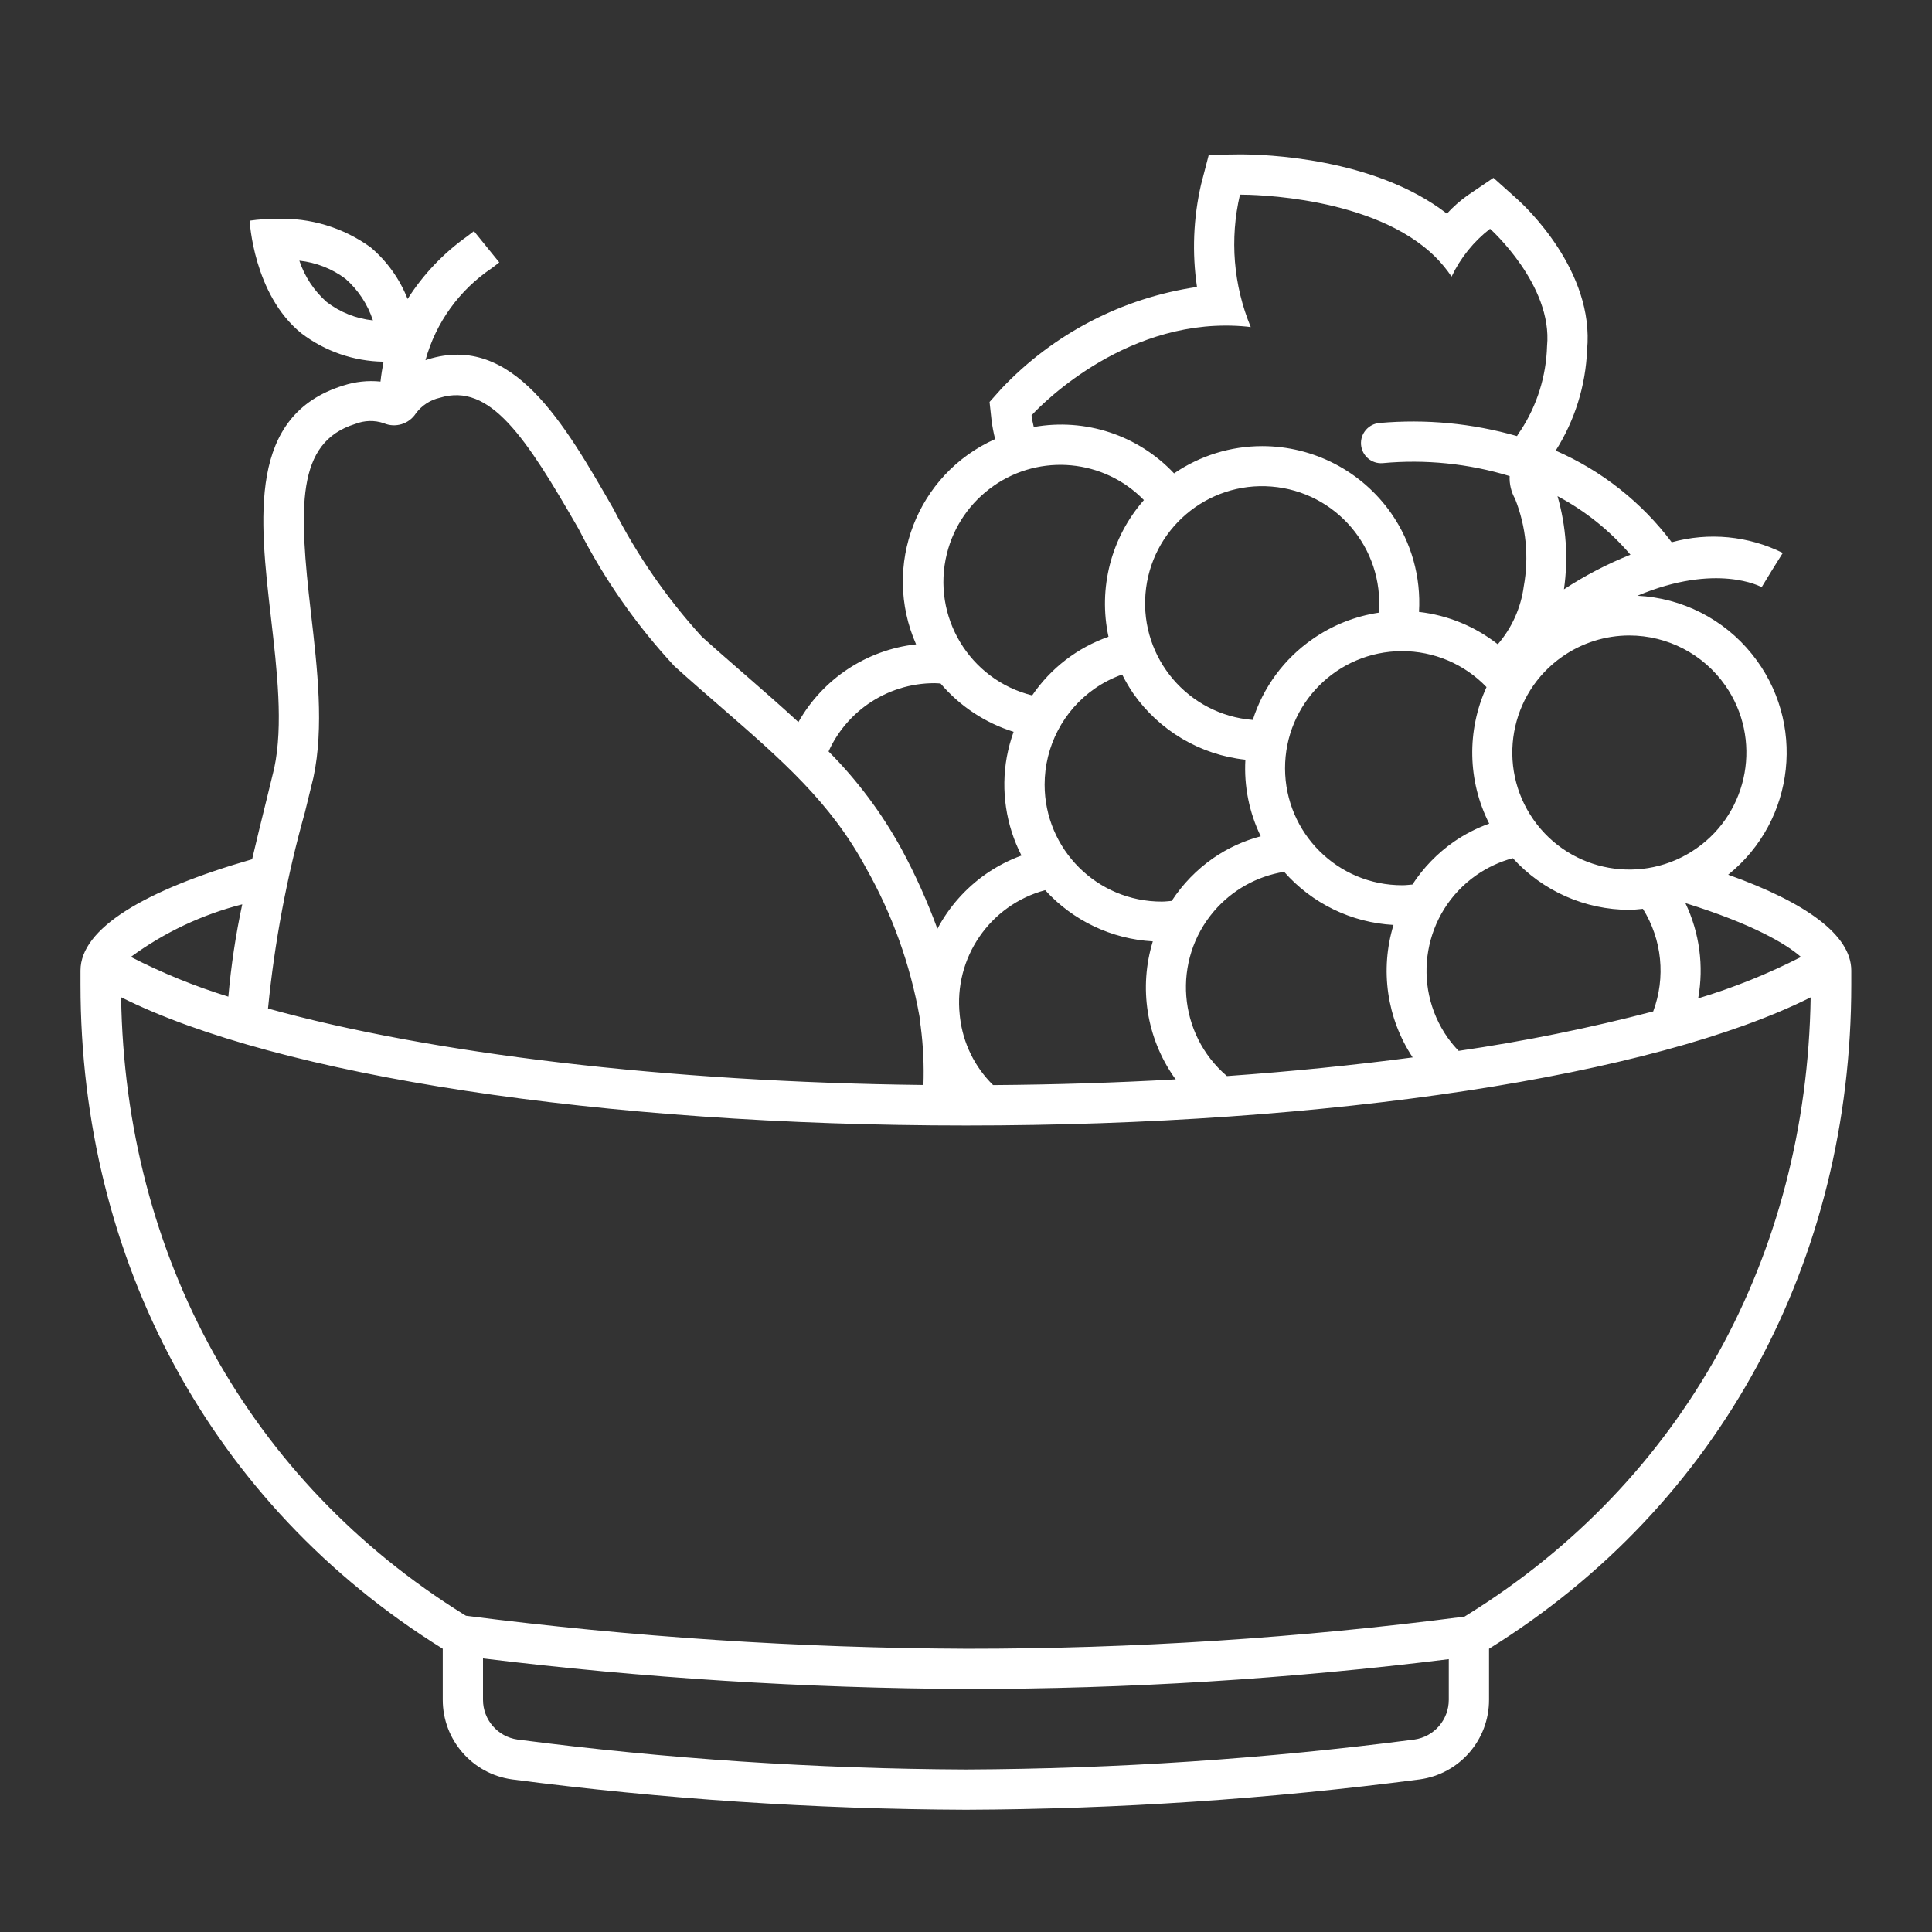
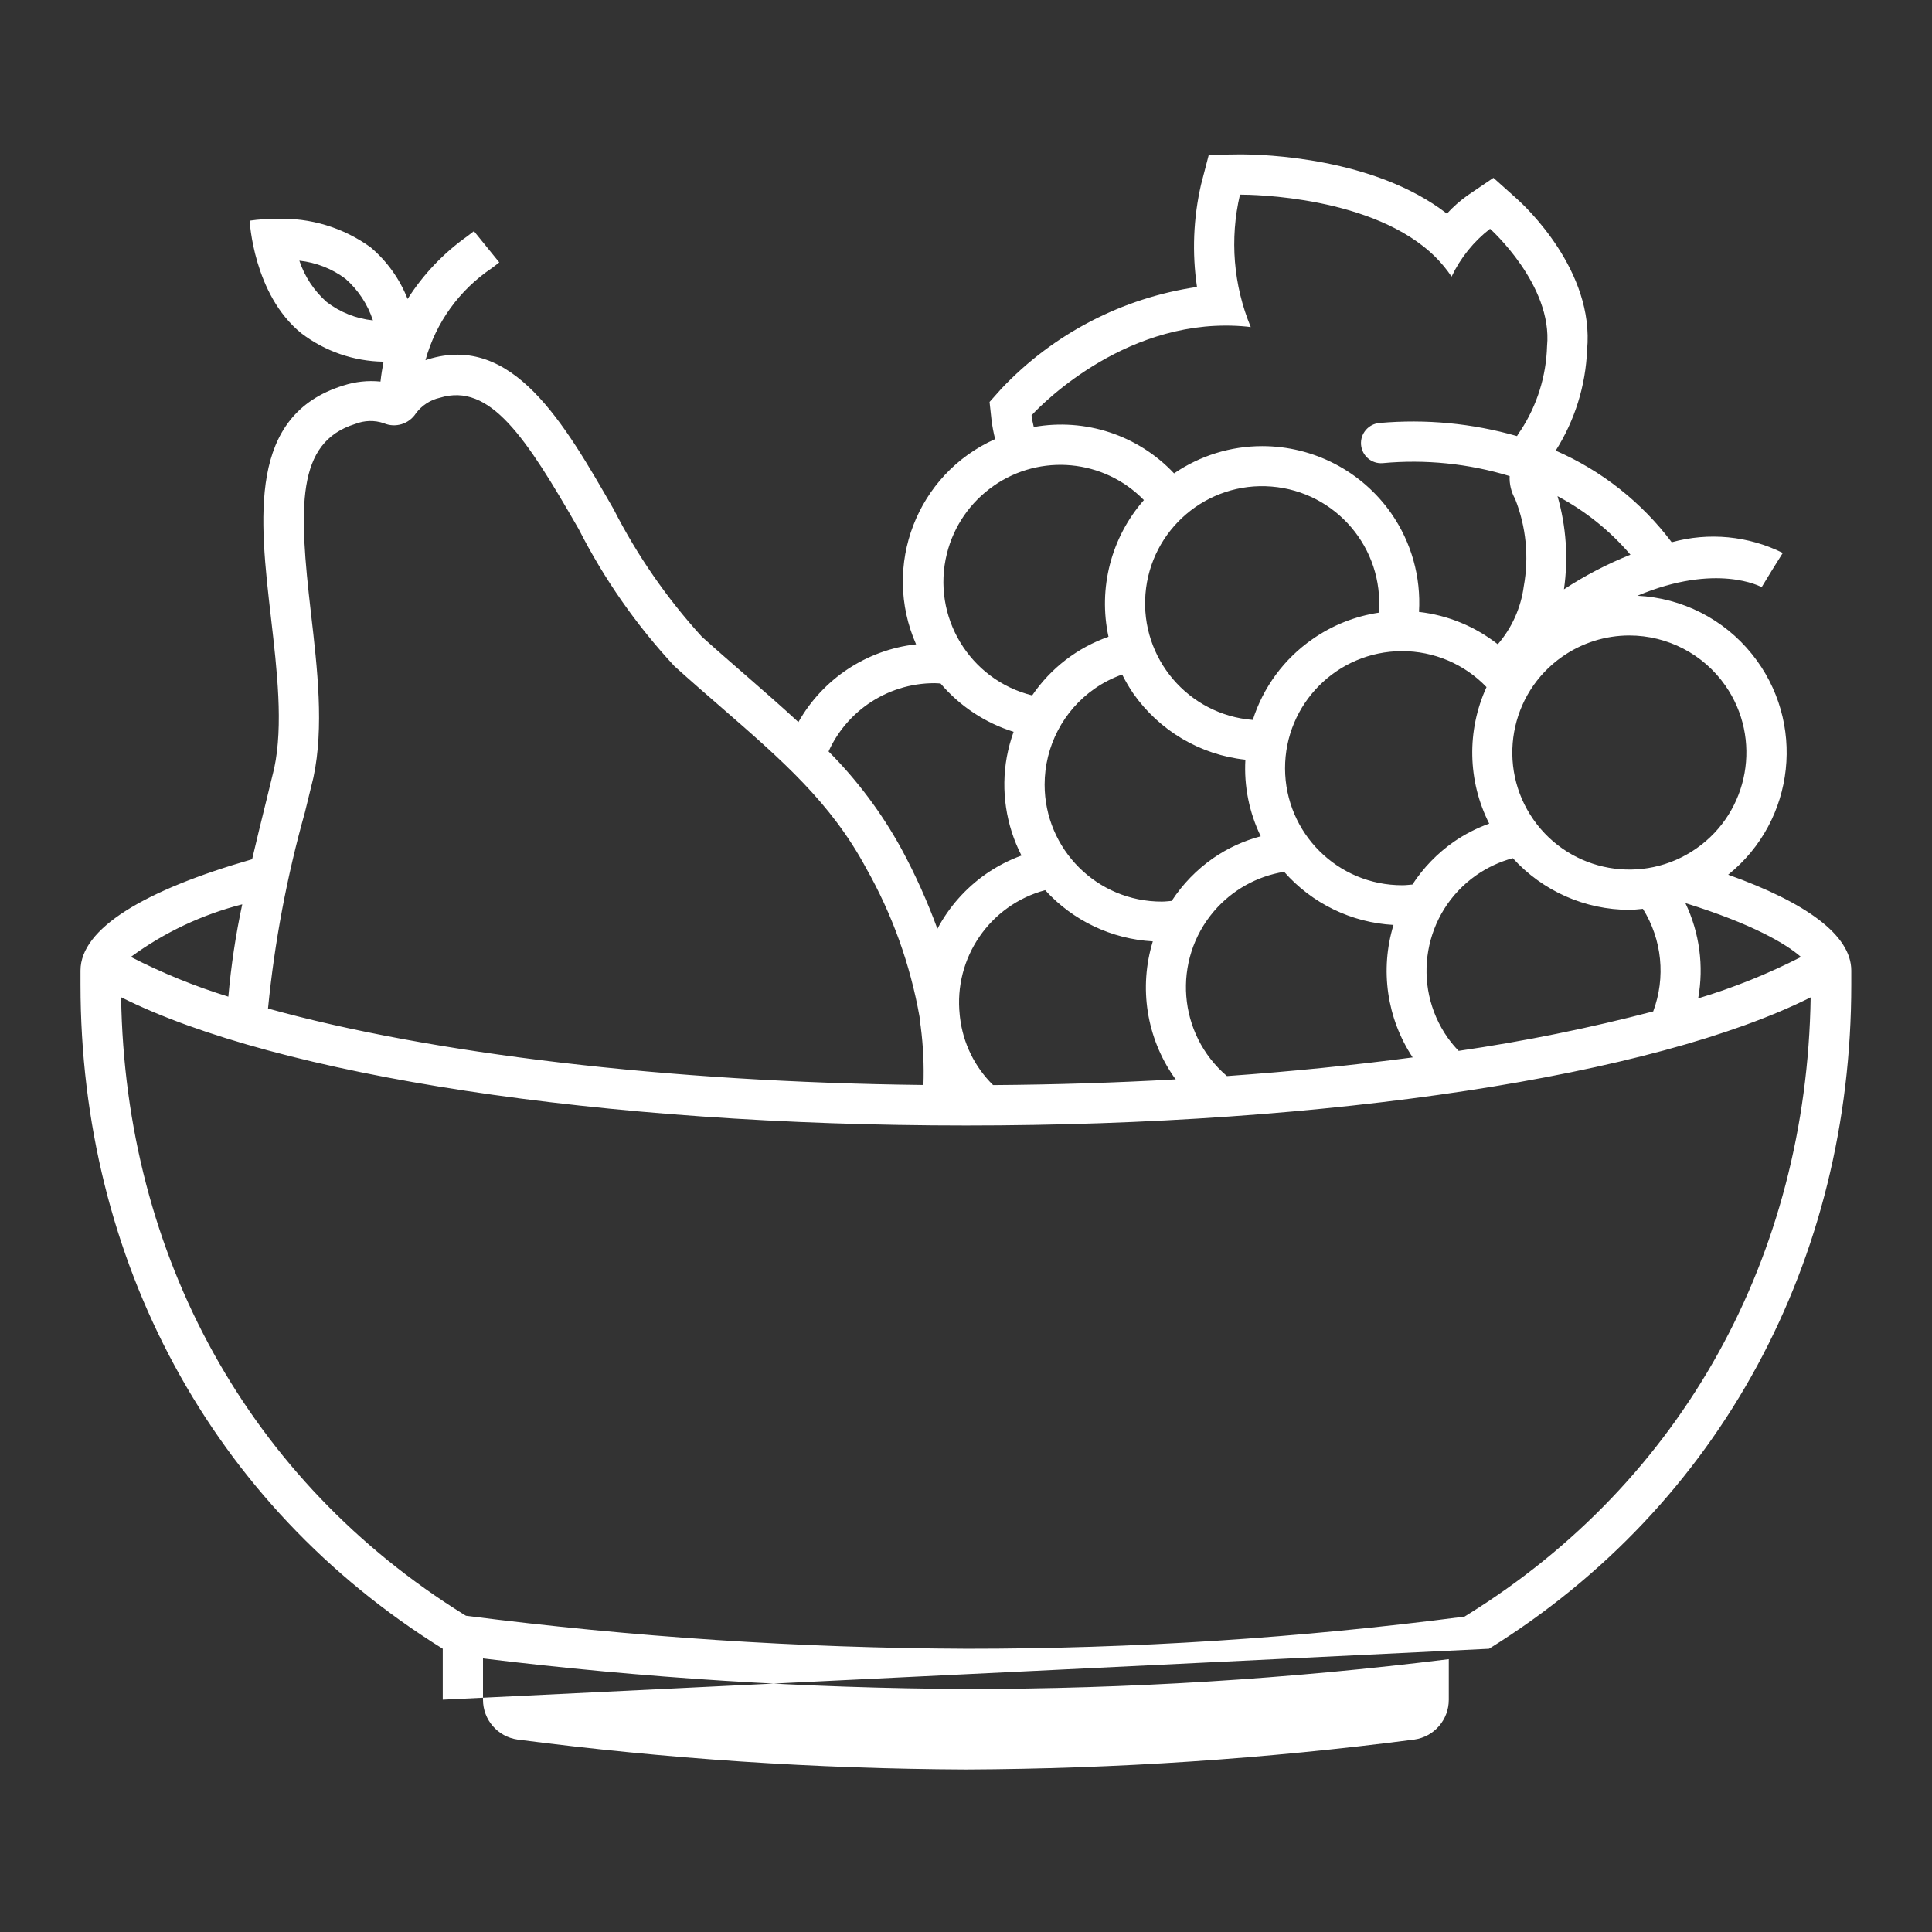
<svg xmlns="http://www.w3.org/2000/svg" width="36" height="36" xml:space="preserve" overflow="hidden">
  <rect width="100%" height="100%" fill="#333333" stroke="none" />
  <g>
-     <path d="M32.202 16.299C33.46 15.287 33.658 13.446 32.645 12.188 32.122 11.537 31.344 11.141 30.51 11.101 31.99 10.48 32.814 10.934 32.826 10.941L33.021 10.621 33.22 10.303C32.578 9.984 31.841 9.913 31.15 10.104 30.589 9.358 29.844 8.77 28.988 8.397 29.344 7.834 29.546 7.188 29.573 6.523 29.716 5.047 28.413 3.837 28.264 3.704L27.828 3.314 27.344 3.642C27.205 3.742 27.076 3.855 26.961 3.981 25.608 2.934 23.547 2.877 23.119 2.877L23.097 2.877 22.524 2.884 22.38 3.438C22.236 4.064 22.21 4.712 22.304 5.347 20.912 5.552 19.629 6.219 18.662 7.24L18.439 7.49 18.475 7.822C18.49 7.944 18.513 8.064 18.543 8.182 17.084 8.834 16.426 10.543 17.07 12.006 16.149 12.109 15.333 12.648 14.877 13.455 14.573 13.174 14.255 12.896 13.923 12.607 13.649 12.368 13.363 12.121 13.076 11.862 12.425 11.147 11.873 10.349 11.434 9.488 10.508 7.875 9.55 6.206 7.974 6.696 7.96 6.7 7.943 6.707 7.928 6.712 8.121 6.011 8.559 5.404 9.162 4.998 9.216 4.958 9.263 4.922 9.303 4.889L8.831 4.307C8.797 4.335 8.755 4.366 8.709 4.401 8.265 4.715 7.887 5.112 7.595 5.571 7.449 5.199 7.213 4.869 6.908 4.61 6.4 4.241 5.782 4.054 5.155 4.078 4.987 4.077 4.819 4.088 4.652 4.112 4.652 4.112 4.721 5.489 5.616 6.211 6.057 6.547 6.593 6.732 7.147 6.74 7.124 6.859 7.104 6.981 7.09 7.11 6.858 7.086 6.622 7.111 6.4 7.183 4.614 7.735 4.835 9.653 5.049 11.508 5.163 12.494 5.28 13.514 5.109 14.318L4.953 14.957C4.865 15.313 4.779 15.665 4.698 16.011 2.689 16.588 1.5 17.302 1.5 18.084L1.5 18.347C1.5 23.471 3.926 28.035 8.25 30.722L8.25 31.671C8.249 32.421 8.802 33.056 9.544 33.157 12.348 33.522 15.172 33.711 18 33.722 20.827 33.711 23.649 33.522 26.452 33.157 27.195 33.056 27.748 32.421 27.746 31.671L27.746 30.722C32.071 28.035 34.496 23.471 34.496 18.347L34.496 18.084C34.496 17.428 33.659 16.819 32.202 16.299ZM6.087 5.627C5.853 5.42 5.677 5.154 5.578 4.857 5.889 4.89 6.186 5.006 6.437 5.194 6.674 5.402 6.851 5.67 6.949 5.97 6.636 5.938 6.337 5.819 6.087 5.627ZM18.505 20.219C18.161 19.881 17.944 19.436 17.888 18.957 17.886 18.941 17.885 18.926 17.883 18.91 17.769 17.849 18.445 16.864 19.475 16.587 19.993 17.156 20.713 17.498 21.481 17.541 21.217 18.401 21.363 19.334 21.878 20.073 21.887 20.087 21.898 20.099 21.909 20.112 20.803 20.175 19.663 20.211 18.505 20.219ZM27.699 12.803C27.328 13.614 27.346 14.551 27.749 15.347 27.515 15.431 27.293 15.545 27.089 15.686 26.783 15.9 26.522 16.17 26.318 16.482 26.256 16.487 26.195 16.495 26.133 16.495 24.928 16.499 23.949 15.525 23.945 14.32 23.942 13.116 24.916 12.136 26.121 12.133 26.716 12.131 27.287 12.373 27.699 12.803ZM24.454 11.911C23.928 12.276 23.538 12.805 23.344 13.415 22.143 13.319 21.248 12.268 21.344 11.067 21.44 9.866 22.491 8.97 23.692 9.066 24.893 9.162 25.789 10.214 25.693 11.415 25.693 11.415 25.693 11.416 25.692 11.416 25.247 11.483 24.823 11.652 24.454 11.911ZM23.206 14.156C23.178 14.649 23.277 15.14 23.492 15.583 23.175 15.667 22.874 15.805 22.604 15.992 22.298 16.205 22.037 16.475 21.833 16.787 21.772 16.792 21.71 16.8 21.648 16.8 20.443 16.802 19.466 15.826 19.465 14.621 19.465 13.908 19.813 13.239 20.398 12.831 20.556 12.721 20.728 12.633 20.91 12.569 20.971 12.691 21.04 12.809 21.117 12.922 21.603 13.615 22.364 14.066 23.206 14.156ZM22.862 20.051C21.947 19.269 21.839 17.894 22.621 16.979 22.956 16.588 23.419 16.327 23.928 16.245 24.447 16.835 25.181 17.192 25.966 17.235 25.711 18.07 25.841 18.975 26.323 19.703 25.23 19.848 24.07 19.965 22.862 20.051ZM27.18 19.581C27.106 19.506 27.039 19.424 26.977 19.338 26.287 18.358 26.522 17.003 27.503 16.312 27.711 16.166 27.944 16.057 28.189 15.991 28.745 16.604 29.535 16.953 30.362 16.954 30.447 16.954 30.529 16.942 30.613 16.935 30.97 17.507 31.041 18.214 30.805 18.846 29.611 19.158 28.401 19.403 27.18 19.581ZM31.405 16.828C32.659 17.218 33.285 17.59 33.559 17.832 32.945 18.146 32.304 18.404 31.643 18.603 31.752 18.001 31.668 17.381 31.405 16.828ZM32.149 12.774C32.838 13.762 32.596 15.122 31.608 15.811 30.62 16.5 29.261 16.258 28.572 15.27 27.883 14.282 28.125 12.923 29.113 12.234 29.478 11.979 29.913 11.842 30.358 11.841 31.072 11.841 31.741 12.189 32.149 12.774ZM30.381 10.336C29.948 10.509 29.532 10.725 29.142 10.981 29.225 10.4 29.184 9.809 29.022 9.245 29.54 9.52 30.001 9.89 30.381 10.336ZM19.221 7.74C19.221 7.74 20.715 6.067 22.843 6.067 22.971 6.067 23.101 6.073 23.233 6.086 23.258 6.088 23.282 6.093 23.306 6.095 22.982 5.314 22.912 4.451 23.105 3.627L23.119 3.627C23.318 3.627 25.607 3.653 26.75 4.792 26.861 4.903 26.96 5.024 27.048 5.154 27.214 4.805 27.459 4.5 27.765 4.263 27.765 4.263 28.937 5.31 28.827 6.45 28.811 7.008 28.642 7.55 28.338 8.017 28.312 8.051 28.288 8.088 28.267 8.126 27.435 7.888 26.567 7.805 25.705 7.882 25.499 7.899 25.345 8.08 25.361 8.286 25.378 8.493 25.558 8.647 25.765 8.63 26.561 8.556 27.365 8.638 28.13 8.871 28.123 9.02 28.159 9.167 28.232 9.297 28.437 9.814 28.493 10.379 28.393 10.926 28.34 11.325 28.172 11.7 27.909 12.005 27.485 11.672 26.977 11.463 26.441 11.402 26.48 10.749 26.298 10.103 25.925 9.567 25.376 8.781 24.478 8.313 23.519 8.313L23.519 8.313C22.933 8.313 22.361 8.49 21.877 8.821 21.208 8.109 20.224 7.785 19.263 7.957 19.245 7.886 19.231 7.813 19.221 7.74ZM18.513 9.054C19.386 8.444 20.572 8.556 21.315 9.318 20.704 10.014 20.46 10.959 20.655 11.865 20.076 12.068 19.578 12.451 19.233 12.958 18.065 12.668 17.353 11.485 17.644 10.316 17.771 9.805 18.08 9.356 18.513 9.055ZM16.169 13.122C16.534 12.867 16.969 12.729 17.415 12.73 17.452 12.73 17.489 12.734 17.526 12.736 17.886 13.159 18.358 13.471 18.887 13.636 18.832 13.789 18.79 13.946 18.76 14.106 18.648 14.731 18.744 15.377 19.034 15.942 18.8 16.027 18.579 16.142 18.375 16.283 17.995 16.548 17.684 16.899 17.467 17.307 17.28 16.795 17.056 16.297 16.797 15.818 16.432 15.152 15.975 14.54 15.439 14.002 15.598 13.649 15.851 13.345 16.169 13.122ZM5.682 15.135 5.841 14.484C6.039 13.55 5.915 12.468 5.794 11.422 5.568 9.459 5.511 8.243 6.621 7.899 6.791 7.832 6.979 7.827 7.151 7.886 7.369 7.979 7.622 7.901 7.75 7.702 7.86 7.555 8.018 7.452 8.196 7.412 9.131 7.125 9.798 8.144 10.784 9.86 11.257 10.789 11.857 11.648 12.566 12.412 12.864 12.681 13.153 12.932 13.431 13.173 14.577 14.169 15.482 14.956 16.137 16.173 16.624 17.033 16.961 17.97 17.134 18.944 17.139 19.008 17.147 19.07 17.157 19.133 17.203 19.493 17.22 19.855 17.207 20.217 12.436 20.164 8.012 19.631 4.994 18.792 5.116 17.555 5.346 16.332 5.682 15.135ZM4.255 18.571C3.629 18.378 3.021 18.13 2.438 17.831 3.061 17.374 3.766 17.042 4.514 16.851 4.392 17.419 4.306 17.993 4.255 18.571ZM26.353 32.414C23.583 32.774 20.793 32.96 18 32.972 15.206 32.96 12.415 32.774 9.644 32.414 9.274 32.362 8.999 32.045 9 31.671L9 30.902C11.991 31.268 15.001 31.458 18.014 31.472 21.016 31.472 24.016 31.286 26.996 30.916L26.996 31.671C26.997 32.045 26.723 32.362 26.353 32.414ZM27.35 30.085 27.289 30.123C24.214 30.523 21.115 30.723 18.014 30.722 14.894 30.709 11.777 30.503 8.683 30.107L8.646 30.085C4.647 27.6 2.331 23.416 2.257 18.582 5.17 20.044 11.215 20.972 18 20.972 24.782 20.972 30.825 20.044 33.739 18.584 33.665 23.417 31.349 27.6 27.35 30.085Z" fill="#FFFFFF" />
+     <path d="M32.202 16.299C33.46 15.287 33.658 13.446 32.645 12.188 32.122 11.537 31.344 11.141 30.51 11.101 31.99 10.48 32.814 10.934 32.826 10.941L33.021 10.621 33.22 10.303C32.578 9.984 31.841 9.913 31.15 10.104 30.589 9.358 29.844 8.77 28.988 8.397 29.344 7.834 29.546 7.188 29.573 6.523 29.716 5.047 28.413 3.837 28.264 3.704L27.828 3.314 27.344 3.642C27.205 3.742 27.076 3.855 26.961 3.981 25.608 2.934 23.547 2.877 23.119 2.877L23.097 2.877 22.524 2.884 22.38 3.438C22.236 4.064 22.21 4.712 22.304 5.347 20.912 5.552 19.629 6.219 18.662 7.24L18.439 7.49 18.475 7.822C18.49 7.944 18.513 8.064 18.543 8.182 17.084 8.834 16.426 10.543 17.07 12.006 16.149 12.109 15.333 12.648 14.877 13.455 14.573 13.174 14.255 12.896 13.923 12.607 13.649 12.368 13.363 12.121 13.076 11.862 12.425 11.147 11.873 10.349 11.434 9.488 10.508 7.875 9.55 6.206 7.974 6.696 7.96 6.7 7.943 6.707 7.928 6.712 8.121 6.011 8.559 5.404 9.162 4.998 9.216 4.958 9.263 4.922 9.303 4.889L8.831 4.307C8.797 4.335 8.755 4.366 8.709 4.401 8.265 4.715 7.887 5.112 7.595 5.571 7.449 5.199 7.213 4.869 6.908 4.61 6.4 4.241 5.782 4.054 5.155 4.078 4.987 4.077 4.819 4.088 4.652 4.112 4.652 4.112 4.721 5.489 5.616 6.211 6.057 6.547 6.593 6.732 7.147 6.74 7.124 6.859 7.104 6.981 7.09 7.11 6.858 7.086 6.622 7.111 6.4 7.183 4.614 7.735 4.835 9.653 5.049 11.508 5.163 12.494 5.28 13.514 5.109 14.318L4.953 14.957C4.865 15.313 4.779 15.665 4.698 16.011 2.689 16.588 1.5 17.302 1.5 18.084L1.5 18.347C1.5 23.471 3.926 28.035 8.25 30.722L8.25 31.671L27.746 30.722C32.071 28.035 34.496 23.471 34.496 18.347L34.496 18.084C34.496 17.428 33.659 16.819 32.202 16.299ZM6.087 5.627C5.853 5.42 5.677 5.154 5.578 4.857 5.889 4.89 6.186 5.006 6.437 5.194 6.674 5.402 6.851 5.67 6.949 5.97 6.636 5.938 6.337 5.819 6.087 5.627ZM18.505 20.219C18.161 19.881 17.944 19.436 17.888 18.957 17.886 18.941 17.885 18.926 17.883 18.91 17.769 17.849 18.445 16.864 19.475 16.587 19.993 17.156 20.713 17.498 21.481 17.541 21.217 18.401 21.363 19.334 21.878 20.073 21.887 20.087 21.898 20.099 21.909 20.112 20.803 20.175 19.663 20.211 18.505 20.219ZM27.699 12.803C27.328 13.614 27.346 14.551 27.749 15.347 27.515 15.431 27.293 15.545 27.089 15.686 26.783 15.9 26.522 16.17 26.318 16.482 26.256 16.487 26.195 16.495 26.133 16.495 24.928 16.499 23.949 15.525 23.945 14.32 23.942 13.116 24.916 12.136 26.121 12.133 26.716 12.131 27.287 12.373 27.699 12.803ZM24.454 11.911C23.928 12.276 23.538 12.805 23.344 13.415 22.143 13.319 21.248 12.268 21.344 11.067 21.44 9.866 22.491 8.97 23.692 9.066 24.893 9.162 25.789 10.214 25.693 11.415 25.693 11.415 25.693 11.416 25.692 11.416 25.247 11.483 24.823 11.652 24.454 11.911ZM23.206 14.156C23.178 14.649 23.277 15.14 23.492 15.583 23.175 15.667 22.874 15.805 22.604 15.992 22.298 16.205 22.037 16.475 21.833 16.787 21.772 16.792 21.71 16.8 21.648 16.8 20.443 16.802 19.466 15.826 19.465 14.621 19.465 13.908 19.813 13.239 20.398 12.831 20.556 12.721 20.728 12.633 20.91 12.569 20.971 12.691 21.04 12.809 21.117 12.922 21.603 13.615 22.364 14.066 23.206 14.156ZM22.862 20.051C21.947 19.269 21.839 17.894 22.621 16.979 22.956 16.588 23.419 16.327 23.928 16.245 24.447 16.835 25.181 17.192 25.966 17.235 25.711 18.07 25.841 18.975 26.323 19.703 25.23 19.848 24.07 19.965 22.862 20.051ZM27.18 19.581C27.106 19.506 27.039 19.424 26.977 19.338 26.287 18.358 26.522 17.003 27.503 16.312 27.711 16.166 27.944 16.057 28.189 15.991 28.745 16.604 29.535 16.953 30.362 16.954 30.447 16.954 30.529 16.942 30.613 16.935 30.97 17.507 31.041 18.214 30.805 18.846 29.611 19.158 28.401 19.403 27.18 19.581ZM31.405 16.828C32.659 17.218 33.285 17.59 33.559 17.832 32.945 18.146 32.304 18.404 31.643 18.603 31.752 18.001 31.668 17.381 31.405 16.828ZM32.149 12.774C32.838 13.762 32.596 15.122 31.608 15.811 30.62 16.5 29.261 16.258 28.572 15.27 27.883 14.282 28.125 12.923 29.113 12.234 29.478 11.979 29.913 11.842 30.358 11.841 31.072 11.841 31.741 12.189 32.149 12.774ZM30.381 10.336C29.948 10.509 29.532 10.725 29.142 10.981 29.225 10.4 29.184 9.809 29.022 9.245 29.54 9.52 30.001 9.89 30.381 10.336ZM19.221 7.74C19.221 7.74 20.715 6.067 22.843 6.067 22.971 6.067 23.101 6.073 23.233 6.086 23.258 6.088 23.282 6.093 23.306 6.095 22.982 5.314 22.912 4.451 23.105 3.627L23.119 3.627C23.318 3.627 25.607 3.653 26.75 4.792 26.861 4.903 26.96 5.024 27.048 5.154 27.214 4.805 27.459 4.5 27.765 4.263 27.765 4.263 28.937 5.31 28.827 6.45 28.811 7.008 28.642 7.55 28.338 8.017 28.312 8.051 28.288 8.088 28.267 8.126 27.435 7.888 26.567 7.805 25.705 7.882 25.499 7.899 25.345 8.08 25.361 8.286 25.378 8.493 25.558 8.647 25.765 8.63 26.561 8.556 27.365 8.638 28.13 8.871 28.123 9.02 28.159 9.167 28.232 9.297 28.437 9.814 28.493 10.379 28.393 10.926 28.34 11.325 28.172 11.7 27.909 12.005 27.485 11.672 26.977 11.463 26.441 11.402 26.48 10.749 26.298 10.103 25.925 9.567 25.376 8.781 24.478 8.313 23.519 8.313L23.519 8.313C22.933 8.313 22.361 8.49 21.877 8.821 21.208 8.109 20.224 7.785 19.263 7.957 19.245 7.886 19.231 7.813 19.221 7.74ZM18.513 9.054C19.386 8.444 20.572 8.556 21.315 9.318 20.704 10.014 20.46 10.959 20.655 11.865 20.076 12.068 19.578 12.451 19.233 12.958 18.065 12.668 17.353 11.485 17.644 10.316 17.771 9.805 18.08 9.356 18.513 9.055ZM16.169 13.122C16.534 12.867 16.969 12.729 17.415 12.73 17.452 12.73 17.489 12.734 17.526 12.736 17.886 13.159 18.358 13.471 18.887 13.636 18.832 13.789 18.79 13.946 18.76 14.106 18.648 14.731 18.744 15.377 19.034 15.942 18.8 16.027 18.579 16.142 18.375 16.283 17.995 16.548 17.684 16.899 17.467 17.307 17.28 16.795 17.056 16.297 16.797 15.818 16.432 15.152 15.975 14.54 15.439 14.002 15.598 13.649 15.851 13.345 16.169 13.122ZM5.682 15.135 5.841 14.484C6.039 13.55 5.915 12.468 5.794 11.422 5.568 9.459 5.511 8.243 6.621 7.899 6.791 7.832 6.979 7.827 7.151 7.886 7.369 7.979 7.622 7.901 7.75 7.702 7.86 7.555 8.018 7.452 8.196 7.412 9.131 7.125 9.798 8.144 10.784 9.86 11.257 10.789 11.857 11.648 12.566 12.412 12.864 12.681 13.153 12.932 13.431 13.173 14.577 14.169 15.482 14.956 16.137 16.173 16.624 17.033 16.961 17.97 17.134 18.944 17.139 19.008 17.147 19.07 17.157 19.133 17.203 19.493 17.22 19.855 17.207 20.217 12.436 20.164 8.012 19.631 4.994 18.792 5.116 17.555 5.346 16.332 5.682 15.135ZM4.255 18.571C3.629 18.378 3.021 18.13 2.438 17.831 3.061 17.374 3.766 17.042 4.514 16.851 4.392 17.419 4.306 17.993 4.255 18.571ZM26.353 32.414C23.583 32.774 20.793 32.96 18 32.972 15.206 32.96 12.415 32.774 9.644 32.414 9.274 32.362 8.999 32.045 9 31.671L9 30.902C11.991 31.268 15.001 31.458 18.014 31.472 21.016 31.472 24.016 31.286 26.996 30.916L26.996 31.671C26.997 32.045 26.723 32.362 26.353 32.414ZM27.35 30.085 27.289 30.123C24.214 30.523 21.115 30.723 18.014 30.722 14.894 30.709 11.777 30.503 8.683 30.107L8.646 30.085C4.647 27.6 2.331 23.416 2.257 18.582 5.17 20.044 11.215 20.972 18 20.972 24.782 20.972 30.825 20.044 33.739 18.584 33.665 23.417 31.349 27.6 27.35 30.085Z" fill="#FFFFFF" />
  </g>
</svg>